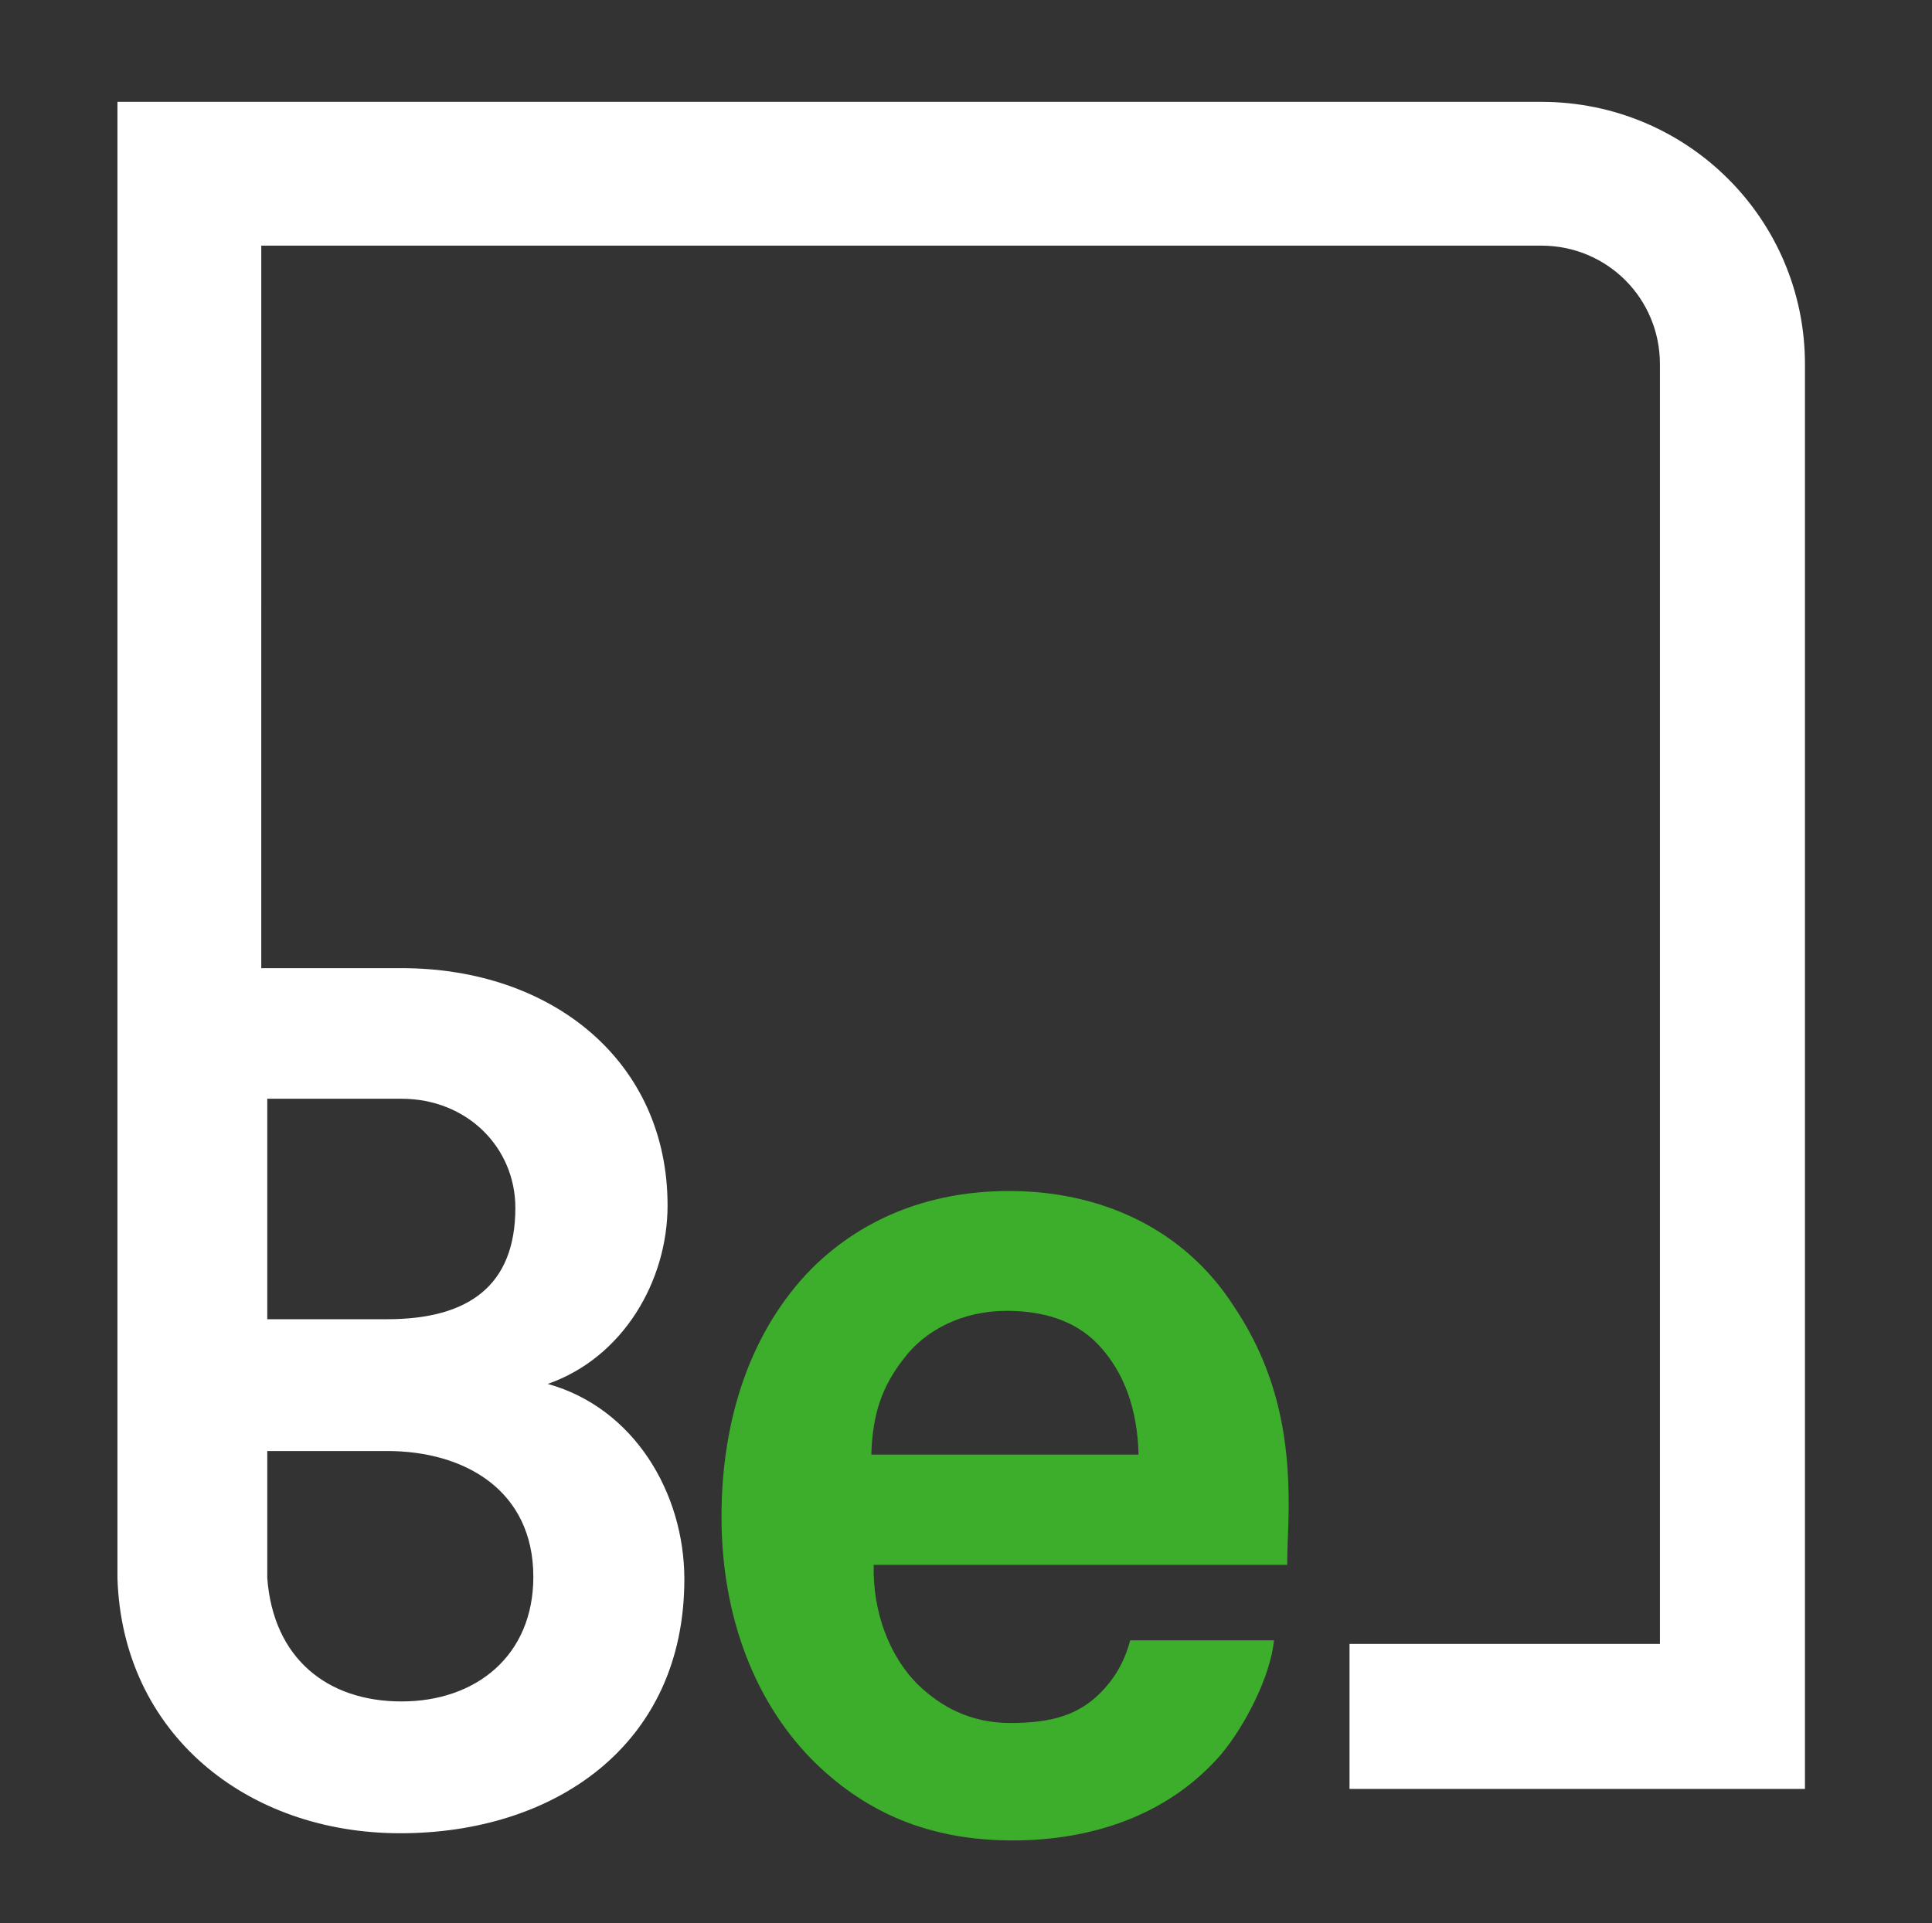
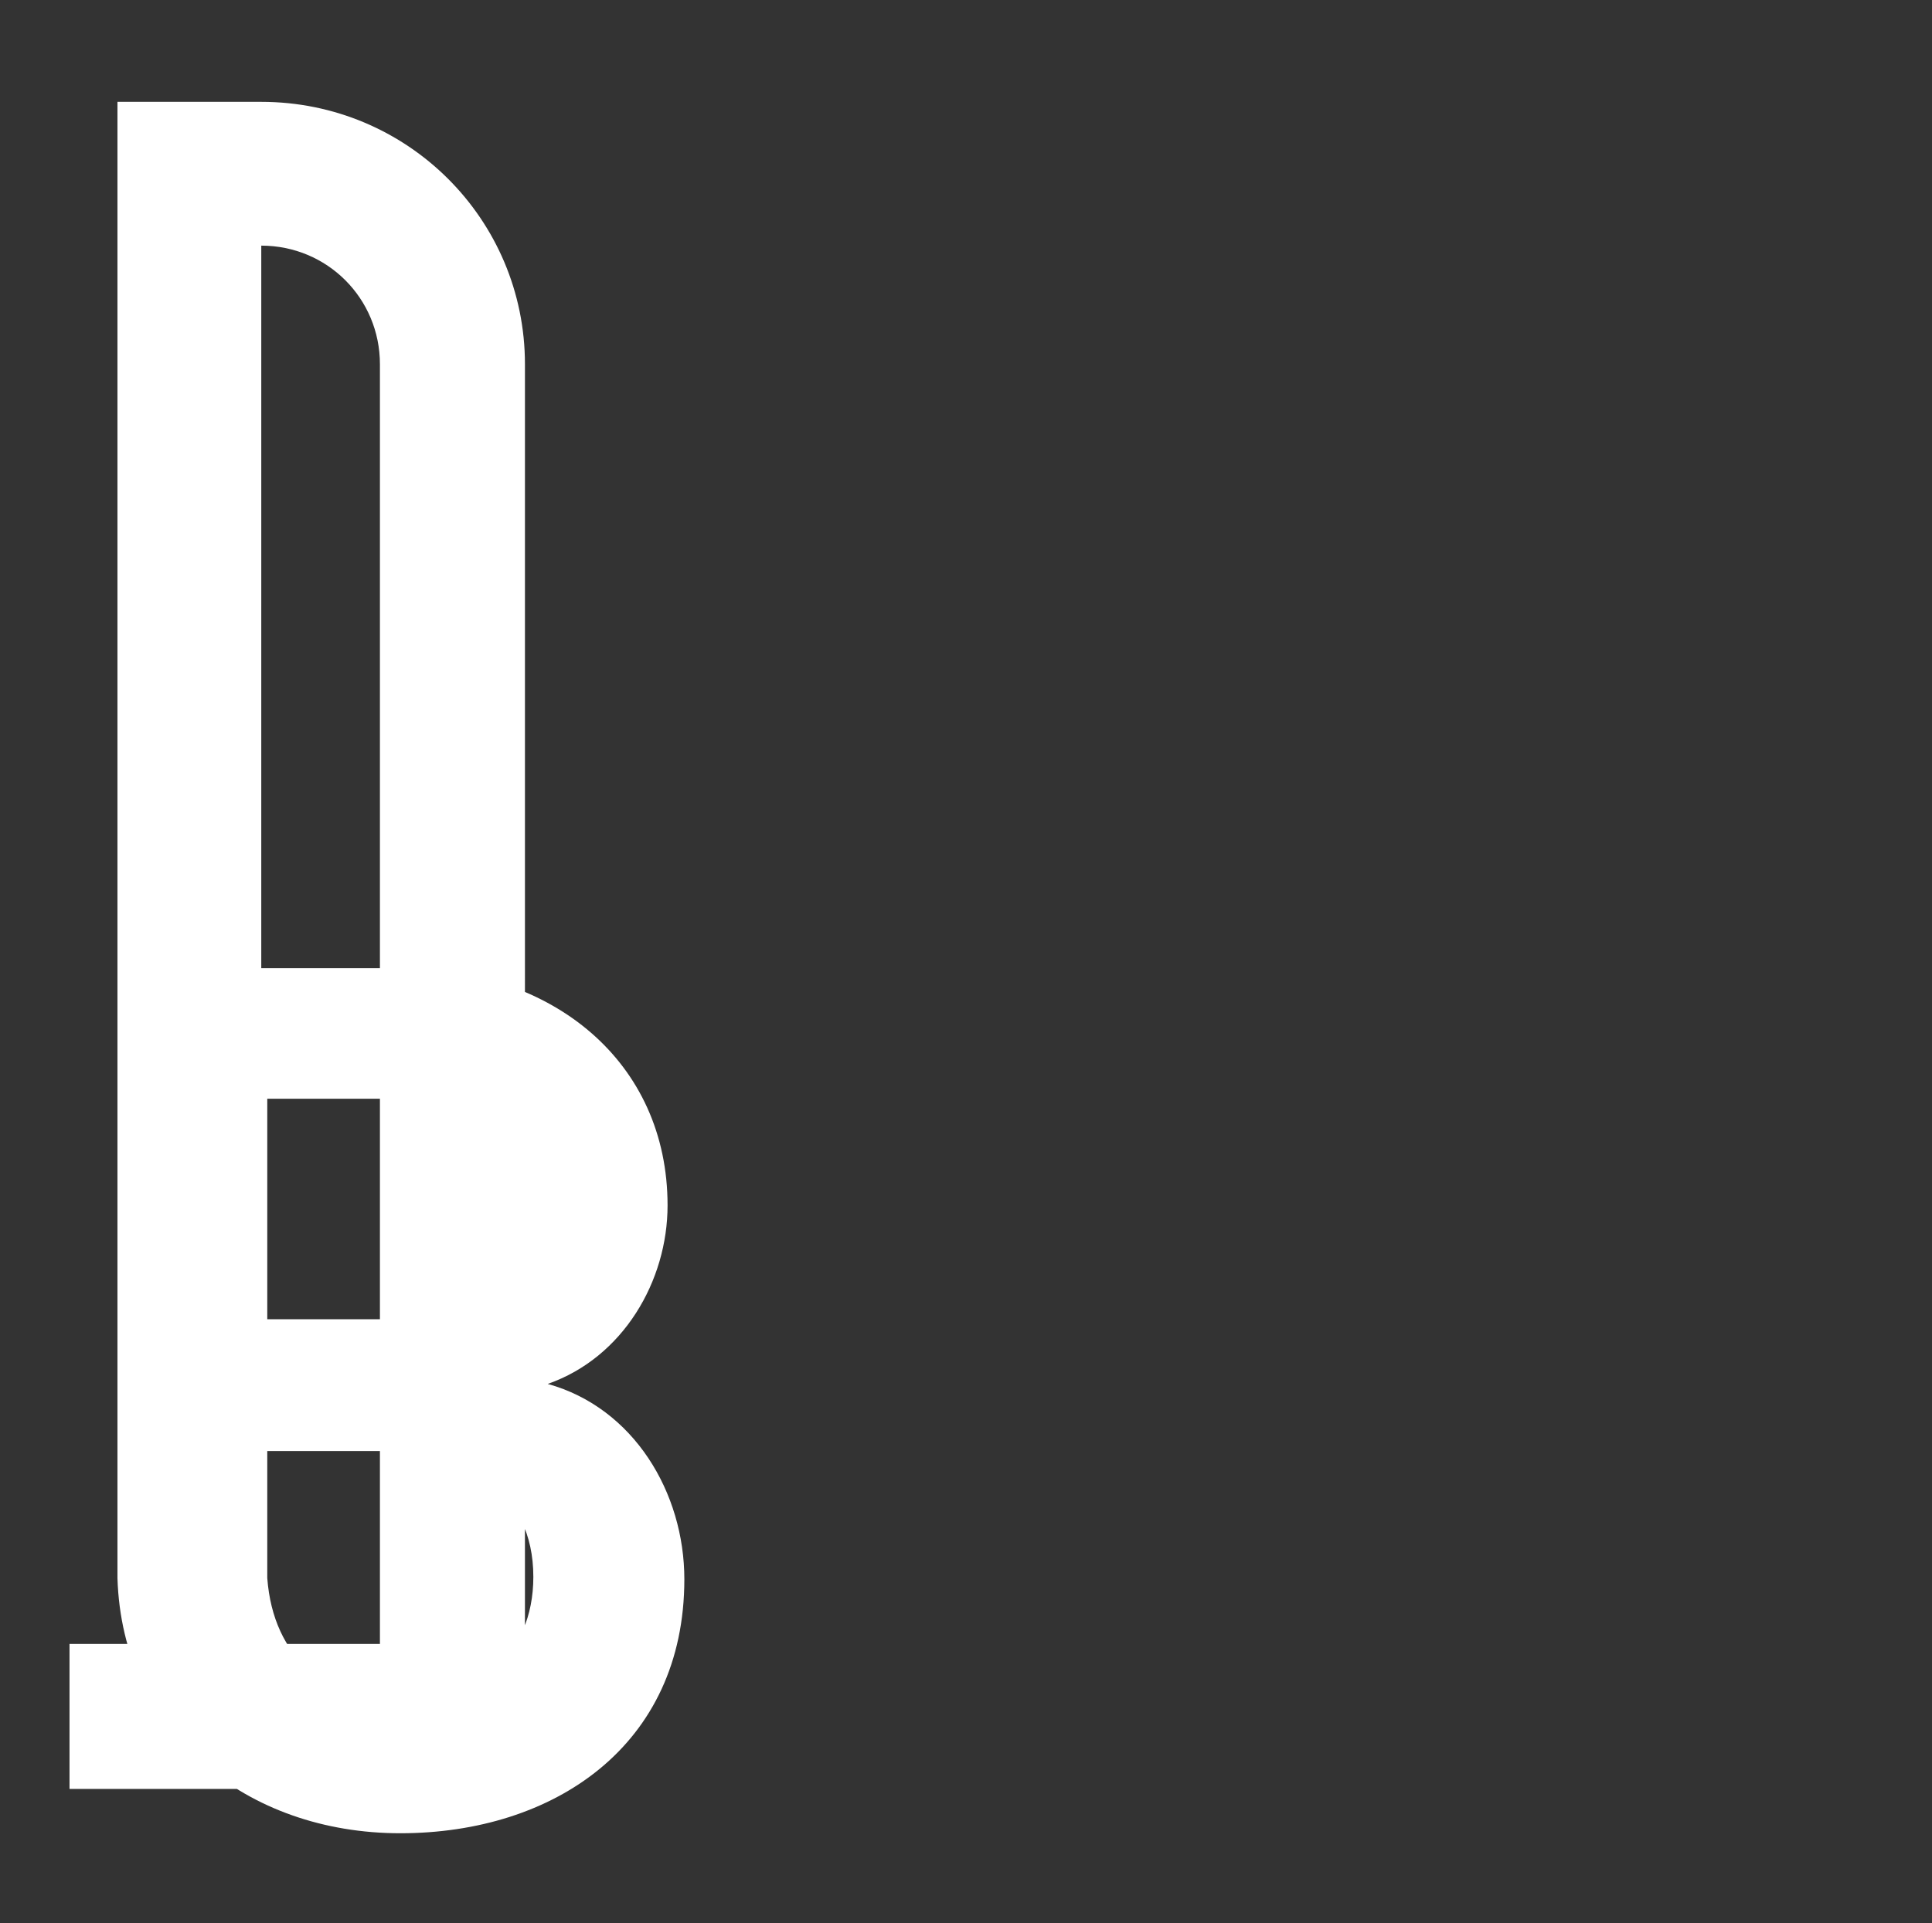
<svg xmlns="http://www.w3.org/2000/svg" id="Layer_1" viewBox="0 0 161.2 160.5">
  <rect x="0" y="0" width="161.2" height="160.5" fill="#333333" stroke="none" />
  <defs>
    <style>.cls-1{fill:#fff;}.cls-2{fill:#3dae2b;}</style>
  </defs>
-   <path class="cls-2" d="M72.7,121.4c.1-3.4,.9-5.7,2.7-8,1.8-2.4,4.9-4,8.6-4s6.2,1.2,7.8,3c2,2.2,3.1,5.2,3.2,9h-22.3Zm11.5-22c-7.1,0-12.6,2.6-16.5,6.5-5,5.1-7.5,12.4-7.5,20.7s2.8,15.7,8,20.7c4.1,3.9,9.2,6.3,16.3,6.3,6.6,0,13-2.1,17.4-7.2,2-2.4,4.1-6.5,4.4-9.5h-12c-.5,1.9-1.4,3.3-2.5,4.4-1.8,1.8-4,2.5-7.5,2.5s-5.9-1.5-7.6-3.1c-2.5-2.4-3.9-6.2-3.8-10.1h34.5c0-1.1,.1-3.5,.1-3.5,.2-6.4-.7-12.3-4.5-18-4.2-6.6-11.2-9.7-18.8-9.7" />
-   <path class="cls-1" d="M22.3,131.7v-10.6h10c6.5,0,12.2,3.3,12.2,10.5,0,6.6-4.8,10.4-11,10.4s-10.7-3.6-11.2-10.3h0Zm0-40h11.2c5.5,0,9.5,4.1,9.5,9.1,0,6.5-3.9,9.3-10.7,9.3h-10v-18.4ZM128.6,8.5H9.8V82.9h0v48.8h0c.4,13,10.8,21.3,23.6,21.3s23.7-7.3,23.7-21.2c0-7.2-4.2-14.3-11.4-16.3,6.3-2.2,10-8.6,10-14.9,0-12-9.6-19.8-22.2-19.8h-11.7V20.5h106.8c5.5,0,9.9,4.4,9.9,9.9v106.8h-25.9v12.1h38V30.4c0-12.1-9.8-21.9-22-21.9" />
+   <path class="cls-1" d="M22.3,131.7v-10.6h10c6.5,0,12.2,3.3,12.2,10.5,0,6.6-4.8,10.4-11,10.4s-10.7-3.6-11.2-10.3h0Zm0-40h11.2c5.5,0,9.5,4.1,9.5,9.1,0,6.5-3.9,9.3-10.7,9.3h-10v-18.4ZM128.6,8.5H9.8V82.9h0v48.8h0c.4,13,10.8,21.3,23.6,21.3s23.7-7.3,23.7-21.2c0-7.2-4.2-14.3-11.4-16.3,6.3-2.2,10-8.6,10-14.9,0-12-9.6-19.8-22.2-19.8h-11.7V20.5c5.5,0,9.9,4.4,9.9,9.9v106.8h-25.9v12.1h38V30.4c0-12.1-9.8-21.9-22-21.9" />
</svg>